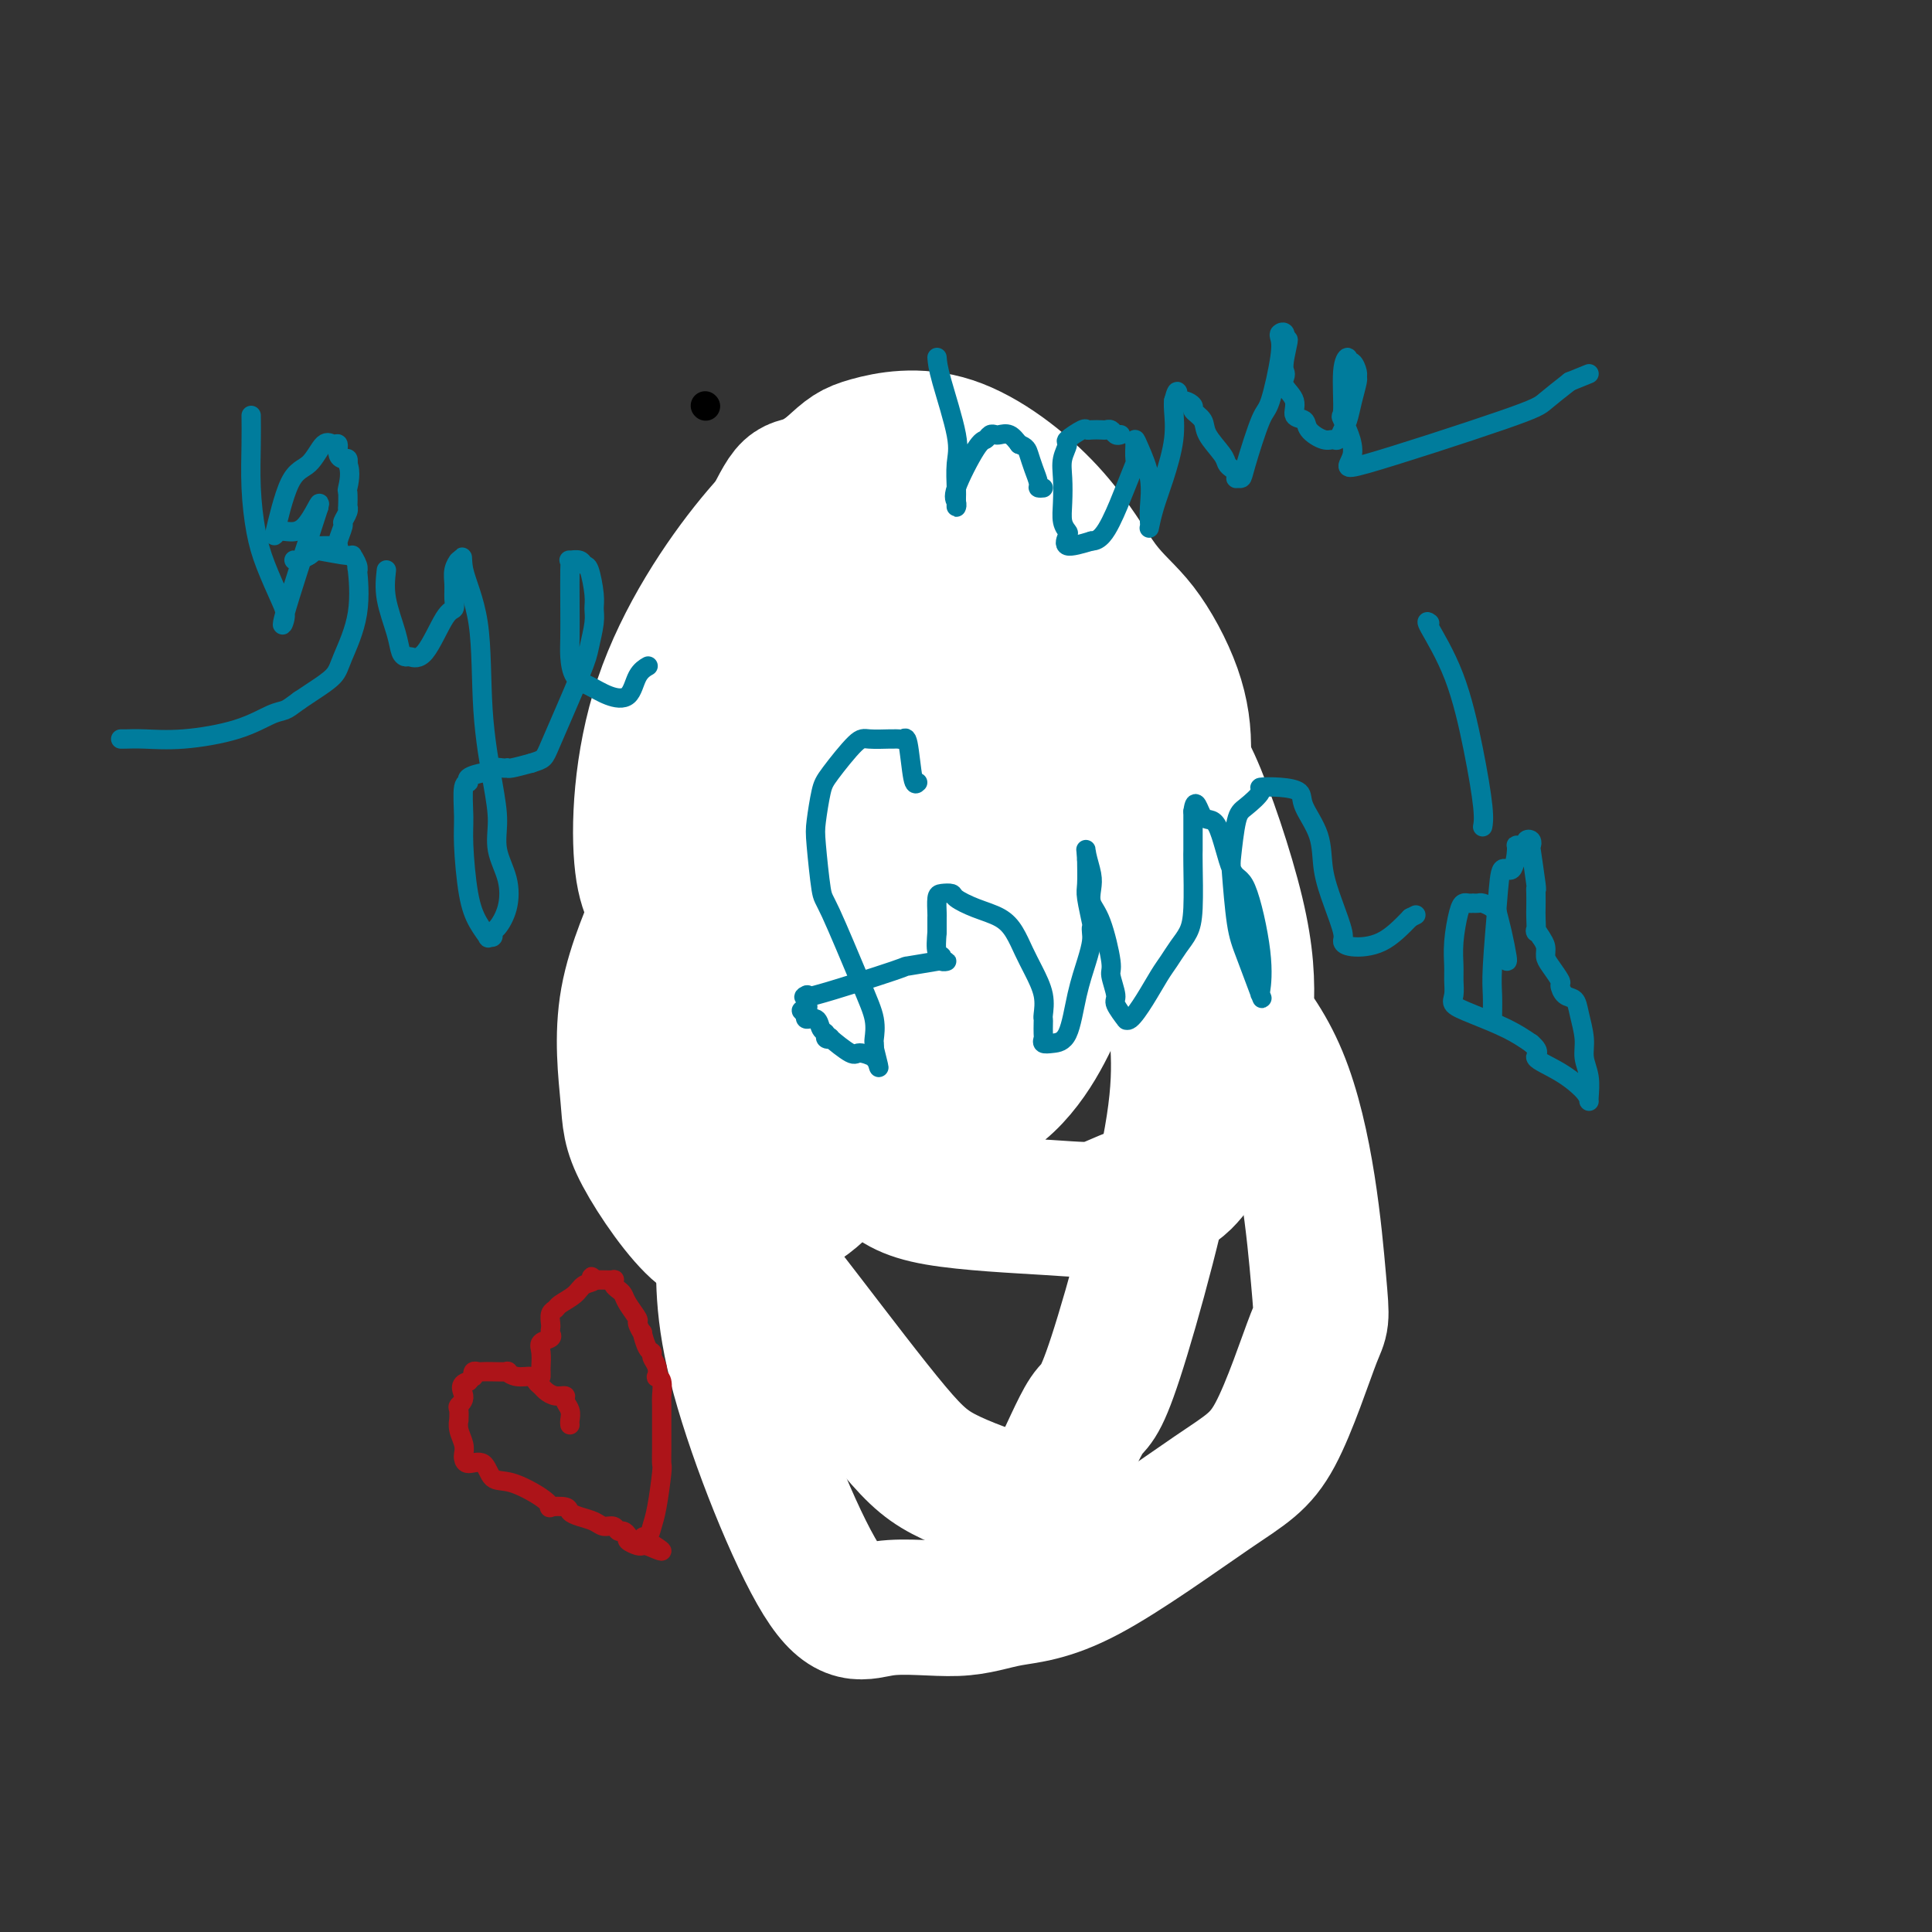
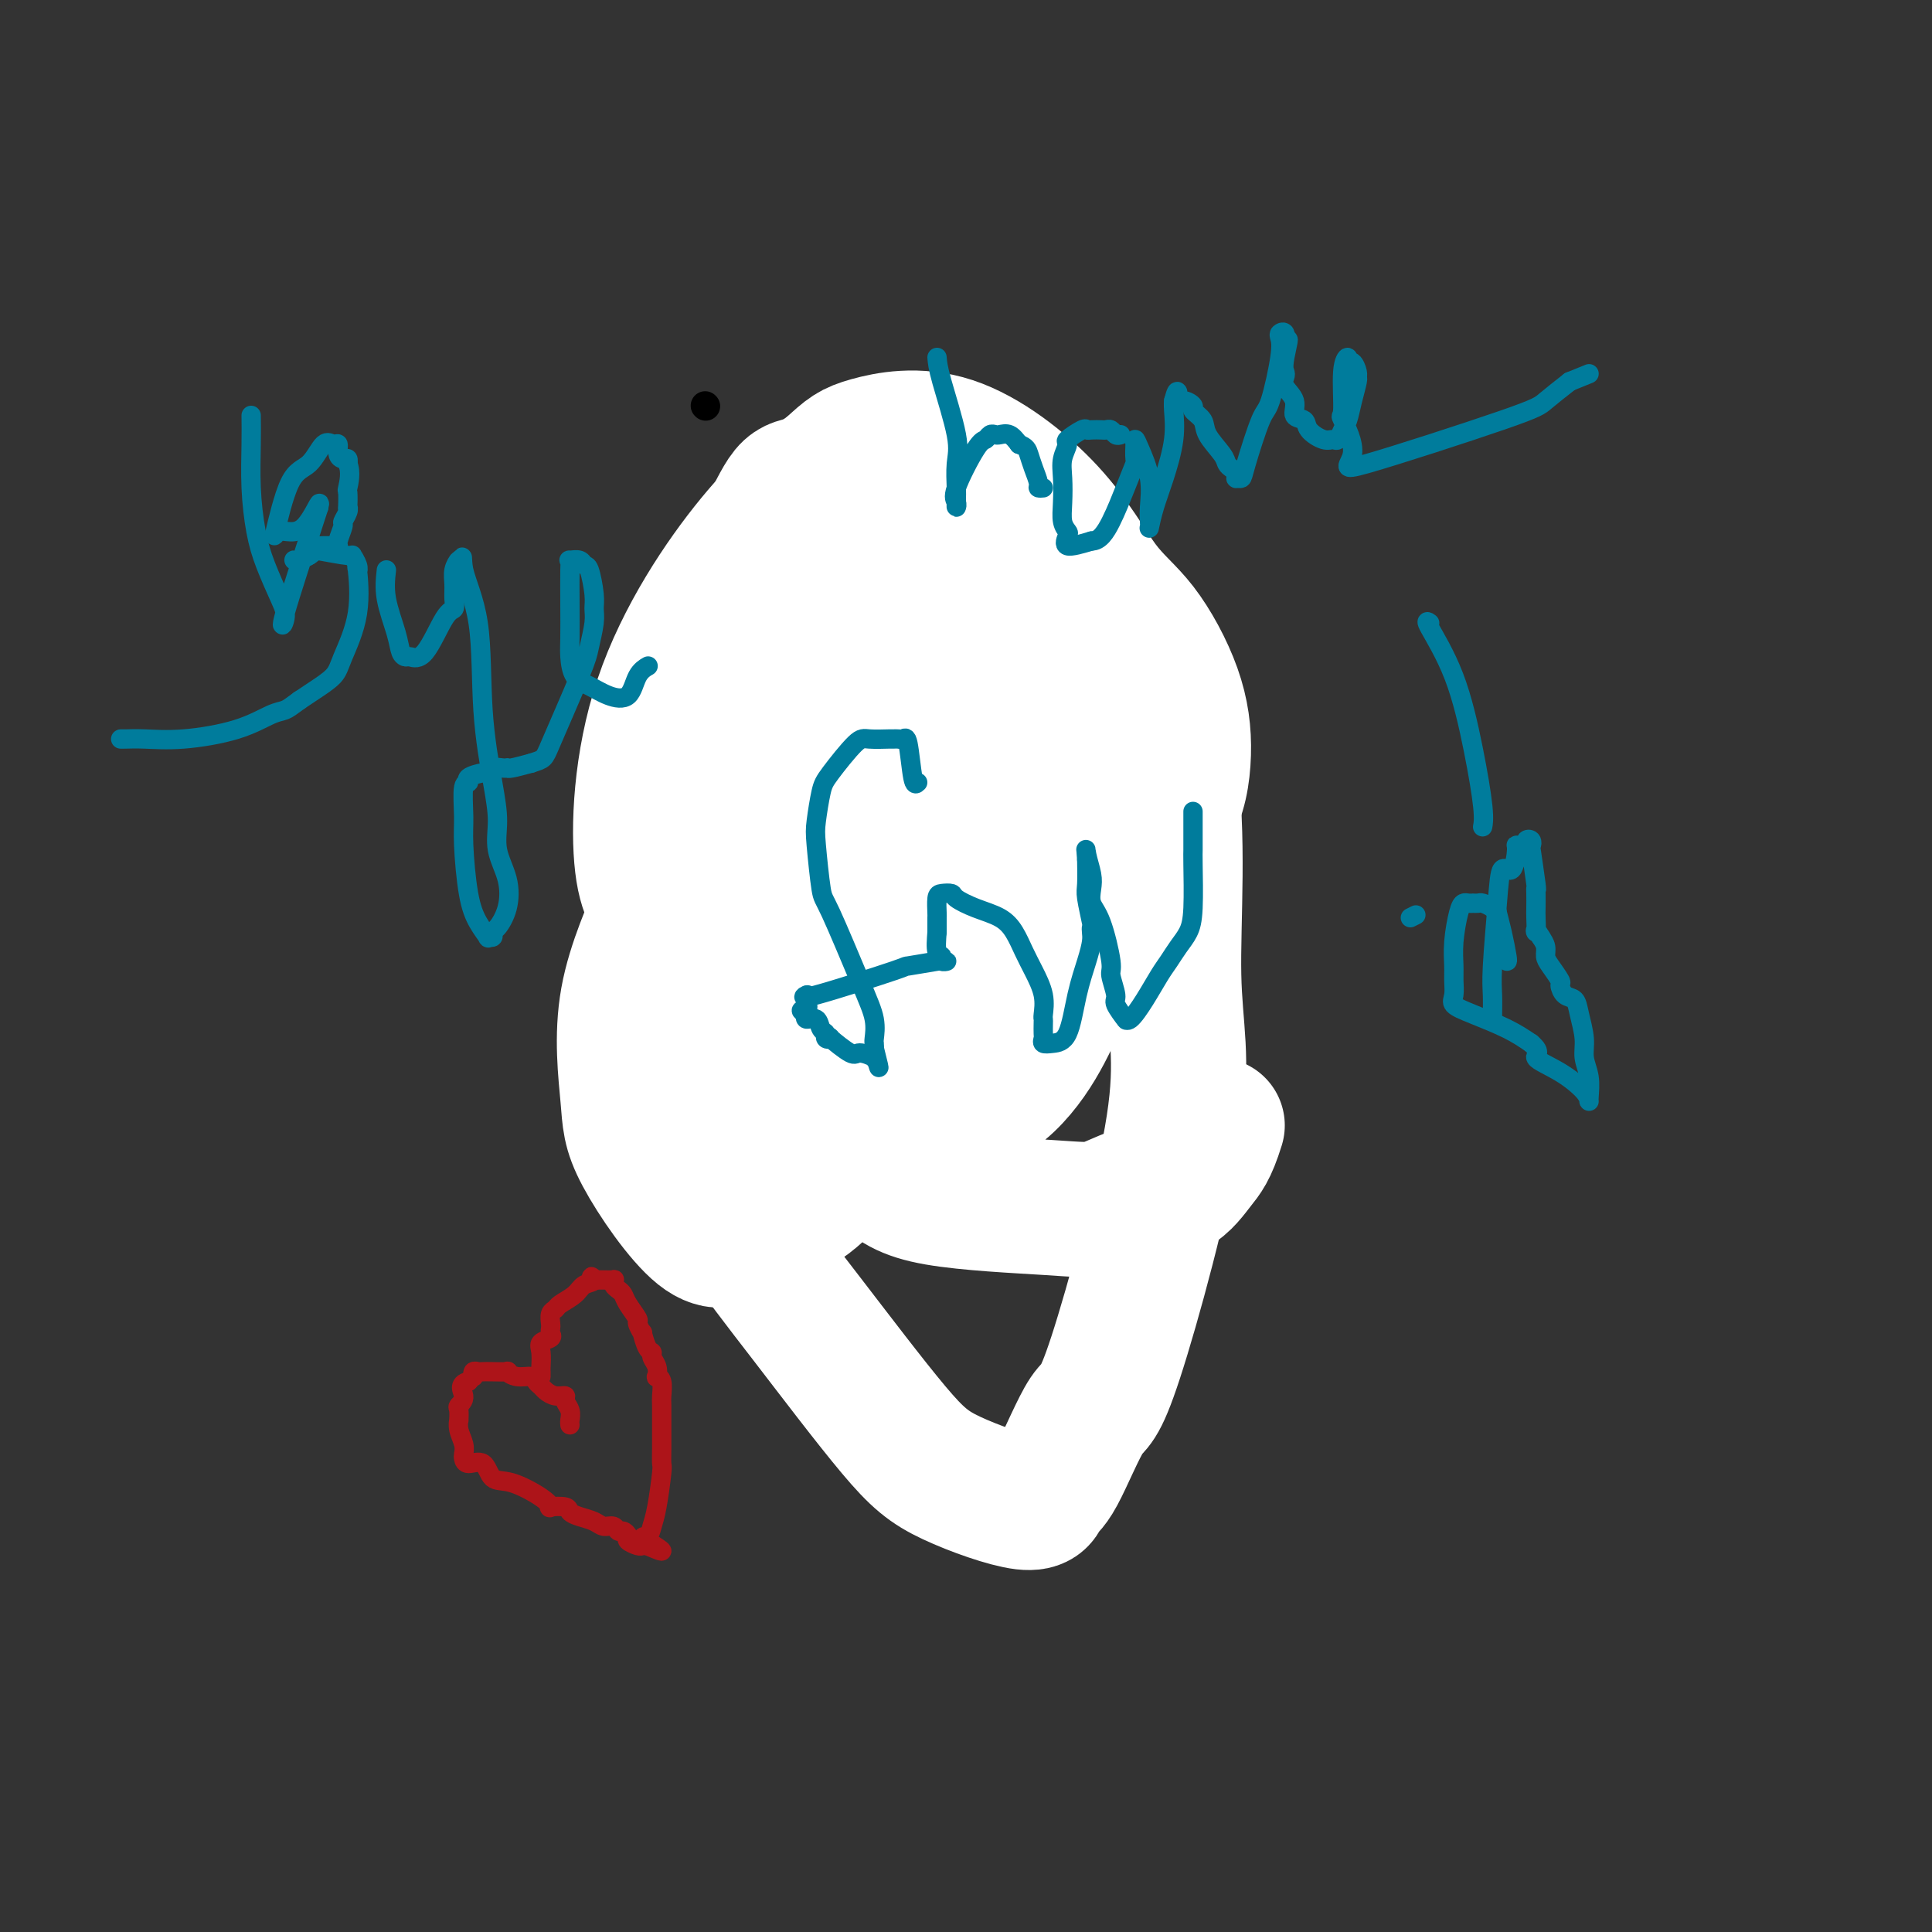
<svg xmlns="http://www.w3.org/2000/svg" viewBox="0 0 400 400" version="1.1">
  <rect x="0" y="0" width="400" height="400" fill="#333333" stroke="none" />
  <g fill="none" stroke="#000000" stroke-width="6" stroke-linecap="round" stroke-linejoin="round">
    <path d="M146,84c0.000,0.000 0.100,0.100 0.1,0.1" />
  </g>
  <g fill="none" stroke="#BABBBB" stroke-width="6" stroke-linecap="round" stroke-linejoin="round">
    <path d="M176,127c-0.365,0.000 -0.730,0.000 -1,0c-0.270,-0.000 -0.444,-0.000 -1,0c-0.556,0.000 -1.493,0.000 -2,0c-0.507,-0.000 -0.585,-0.000 -1,0c-0.415,0.000 -1.168,0.000 -2,0c-0.832,-0.000 -1.743,-0.002 -2,0c-0.257,0.002 0.141,0.006 0,0c-0.141,-0.006 -0.821,-0.022 -1,0c-0.179,0.022 0.144,0.083 0,0c-0.144,-0.083 -0.755,-0.309 -1,0c-0.245,0.309 -0.122,1.155 0,2" />
    <path d="M165,129c-1.715,0.468 -0.501,0.639 0,1c0.501,0.361 0.289,0.913 0,1c-0.289,0.087 -0.655,-0.290 -1,0c-0.345,0.290 -0.671,1.247 -1,2c-0.329,0.753 -0.663,1.301 -1,2c-0.337,0.699 -0.679,1.548 -1,2c-0.321,0.452 -0.622,0.506 -1,1c-0.378,0.494 -0.832,1.427 -1,2c-0.168,0.573 -0.049,0.787 0,1c0.049,0.213 0.027,0.425 0,1c-0.027,0.575 -0.060,1.514 0,2c0.060,0.486 0.212,0.518 0,1c-0.212,0.482 -0.789,1.415 -1,2c-0.211,0.585 -0.057,0.824 0,2c0.057,1.176 0.018,3.291 0,4c-0.018,0.709 -0.016,0.014 0,0c0.016,-0.014 0.046,0.655 0,1c-0.046,0.345 -0.169,0.367 0,1c0.169,0.633 0.630,1.876 1,3c0.370,1.124 0.649,2.128 1,3c0.351,0.872 0.773,1.610 1,2c0.227,0.390 0.260,0.430 1,1c0.740,0.570 2.188,1.668 3,2c0.812,0.332 0.988,-0.103 1,0c0.012,0.103 -0.139,0.744 0,1c0.139,0.256 0.570,0.128 1,0" />
    <path d="M167,167c1.156,1.094 0.547,0.829 1,1c0.453,0.171 1.967,0.778 3,1c1.033,0.222 1.583,0.060 2,0c0.417,-0.060 0.701,-0.016 1,0c0.299,0.016 0.613,0.004 1,0c0.387,-0.004 0.848,-0.001 1,0c0.152,0.001 -0.003,0.001 0,0c0.003,-0.001 0.164,-0.003 1,0c0.836,0.003 2.346,0.011 4,0c1.654,-0.011 3.453,-0.042 4,0c0.547,0.042 -0.156,0.156 0,0c0.156,-0.156 1.173,-0.581 2,-1c0.827,-0.419 1.464,-0.833 2,-1c0.536,-0.167 0.970,-0.086 1,0c0.030,0.086 -0.344,0.179 0,0c0.344,-0.179 1.405,-0.629 2,-1c0.595,-0.371 0.724,-0.661 1,-1c0.276,-0.339 0.701,-0.726 1,-1c0.299,-0.274 0.473,-0.435 1,-1c0.527,-0.565 1.408,-1.534 2,-2c0.592,-0.466 0.895,-0.428 1,-1c0.105,-0.572 0.012,-1.753 0,-2c-0.012,-0.247 0.057,0.442 0,0c-0.057,-0.442 -0.240,-2.014 0,-3c0.240,-0.986 0.901,-1.385 1,-2c0.099,-0.615 -0.366,-1.446 0,-2c0.366,-0.554 1.562,-0.831 2,-1c0.438,-0.169 0.117,-0.231 0,-1c-0.117,-0.769 -0.032,-2.246 0,-3c0.032,-0.754 0.009,-0.787 0,-1c-0.009,-0.213 -0.005,-0.607 0,-1" />
    <path d="M201,144c0.621,-2.833 0.174,-1.414 0,-1c-0.174,0.414 -0.074,-0.175 0,-1c0.074,-0.825 0.122,-1.884 0,-2c-0.122,-0.116 -0.415,0.713 -1,0c-0.585,-0.713 -1.462,-2.968 -2,-4c-0.538,-1.032 -0.736,-0.840 -1,-1c-0.264,-0.160 -0.595,-0.673 -1,-1c-0.405,-0.327 -0.886,-0.470 -1,-1c-0.114,-0.530 0.138,-1.447 0,-2c-0.138,-0.553 -0.667,-0.740 -1,-1c-0.333,-0.260 -0.470,-0.591 -1,-1c-0.530,-0.409 -1.451,-0.894 -2,-1c-0.549,-0.106 -0.724,0.168 -1,0c-0.276,-0.168 -0.652,-0.777 -1,-1c-0.348,-0.223 -0.666,-0.060 -1,0c-0.334,0.060 -0.683,0.016 -1,0c-0.317,-0.016 -0.600,-0.004 -1,0c-0.400,0.004 -0.916,0.001 -1,0c-0.084,-0.001 0.263,-0.000 0,0c-0.263,0.000 -1.135,0.000 -2,0c-0.865,-0.000 -1.723,-0.000 -2,0c-0.277,0.000 0.027,0.000 0,0c-0.027,-0.000 -0.385,-0.000 -1,0c-0.615,0.000 -1.488,0.000 -2,0c-0.512,-0.000 -0.663,-0.000 -1,0c-0.337,0.000 -0.860,0.000 -1,0c-0.140,-0.000 0.103,-0.000 0,0c-0.103,0.000 -0.551,0.000 -1,0" />
    <path d="M175,127c-2.968,-0.309 -1.387,-0.083 -1,0c0.387,0.083 -0.421,0.022 -1,0c-0.579,-0.022 -0.929,-0.006 -1,0c-0.071,0.006 0.136,0.002 0,0c-0.136,-0.002 -0.614,-0.000 -1,0c-0.386,0.000 -0.678,0.000 -1,0c-0.322,-0.000 -0.673,0.000 -1,0c-0.327,-0.000 -0.630,-0.001 -1,0c-0.370,0.001 -0.806,0.004 -1,0c-0.194,-0.004 -0.147,-0.016 0,0c0.147,0.016 0.394,0.061 0,0c-0.394,-0.061 -1.430,-0.227 -2,0c-0.570,0.227 -0.675,0.848 -1,1c-0.325,0.152 -0.872,-0.166 -1,0c-0.128,0.166 0.162,0.814 0,1c-0.162,0.186 -0.775,-0.091 -1,0c-0.225,0.091 -0.060,0.549 0,1c0.060,0.451 0.016,0.894 0,1c-0.016,0.106 -0.004,-0.126 0,0c0.004,0.126 0.001,0.611 0,1c-0.001,0.389 -0.000,0.683 0,1c0.000,0.317 0.000,0.659 0,1" />
    <path d="M162,134c-0.465,1.262 -0.126,0.915 0,1c0.126,0.085 0.040,0.600 0,1c-0.040,0.400 -0.034,0.686 0,1c0.034,0.314 0.096,0.658 0,1c-0.096,0.342 -0.351,0.682 -1,1c-0.649,0.318 -1.690,0.614 -2,1c-0.310,0.386 0.113,0.863 0,1c-0.113,0.137 -0.763,-0.066 -1,0c-0.237,0.066 -0.063,0.400 0,1c0.063,0.600 0.014,1.467 0,2c-0.014,0.533 0.007,0.731 0,1c-0.007,0.269 -0.040,0.607 0,1c0.040,0.393 0.154,0.839 0,1c-0.154,0.161 -0.577,0.036 -1,1c-0.423,0.964 -0.845,3.018 -1,4c-0.155,0.982 -0.041,0.893 0,1c0.041,0.107 0.011,0.410 0,1c-0.011,0.590 -0.003,1.468 0,2c0.003,0.532 0.001,0.720 0,1c-0.001,0.280 -0.000,0.653 0,1c0.000,0.347 -0.001,0.666 0,1c0.001,0.334 0.003,0.681 0,1c-0.003,0.319 -0.011,0.611 0,1c0.011,0.389 0.040,0.877 0,1c-0.040,0.123 -0.147,-0.117 0,0c0.147,0.117 0.550,0.592 1,1c0.450,0.408 0.946,0.750 1,1c0.054,0.250 -0.336,0.407 0,1c0.336,0.593 1.398,1.621 2,2c0.602,0.379 0.743,0.108 1,0c0.257,-0.108 0.628,-0.054 1,0" />
    <path d="M162,167c1.122,0.952 0.927,0.834 1,1c0.073,0.166 0.415,0.618 1,1c0.585,0.382 1.414,0.695 2,1c0.586,0.305 0.931,0.604 1,1c0.069,0.396 -0.136,0.891 0,1c0.136,0.109 0.615,-0.168 1,0c0.385,0.168 0.677,0.781 1,1c0.323,0.219 0.678,0.045 1,0c0.322,-0.045 0.611,0.041 1,0c0.389,-0.041 0.878,-0.207 1,0c0.122,0.207 -0.122,0.788 0,1c0.122,0.212 0.610,0.056 1,0c0.390,-0.056 0.682,-0.011 1,0c0.318,0.011 0.661,-0.011 1,0c0.339,0.011 0.673,0.056 1,0c0.327,-0.056 0.648,-0.211 1,0c0.352,0.211 0.737,0.789 1,1c0.263,0.211 0.404,0.057 1,0c0.596,-0.057 1.647,-0.016 2,0c0.353,0.016 0.006,0.008 0,0c-0.006,-0.008 0.327,-0.016 1,0c0.673,0.016 1.685,0.056 2,0c0.315,-0.056 -0.067,-0.207 0,0c0.067,0.207 0.582,0.774 1,1c0.418,0.226 0.739,0.113 1,0c0.261,-0.113 0.462,-0.226 1,0c0.538,0.226 1.414,0.792 2,1c0.586,0.208 0.882,0.060 1,0c0.118,-0.060 0.059,-0.030 0,0" />
    <path d="M190,177c3.411,0.635 1.440,0.223 1,0c-0.440,-0.223 0.652,-0.256 1,0c0.348,0.256 -0.047,0.801 0,1c0.047,0.199 0.537,0.053 1,0c0.463,-0.053 0.897,-0.014 1,0c0.103,0.014 -0.127,0.004 0,0c0.127,-0.004 0.611,-0.001 1,0c0.389,0.001 0.683,0.000 1,0c0.317,-0.000 0.659,-0.000 1,0" />
    <path d="M197,178c1.309,-0.028 1.083,-0.599 1,-1c-0.083,-0.401 -0.021,-0.633 0,-1c0.021,-0.367 0.001,-0.868 0,-1c-0.001,-0.132 0.016,0.104 0,0c-0.016,-0.104 -0.063,-0.550 0,-1c0.063,-0.450 0.238,-0.906 0,-1c-0.238,-0.094 -0.889,0.172 -1,0c-0.111,-0.172 0.316,-0.782 0,-1c-0.316,-0.218 -1.377,-0.044 -2,0c-0.623,0.044 -0.808,-0.041 -1,0c-0.192,0.041 -0.392,0.207 -1,0c-0.608,-0.207 -1.623,-0.788 -2,-1c-0.377,-0.212 -0.115,-0.057 -1,0c-0.885,0.057 -2.917,0.016 -4,0c-1.083,-0.016 -1.216,-0.005 -2,0c-0.784,0.005 -2.220,0.005 -3,0c-0.780,-0.005 -0.904,-0.017 -1,0c-0.096,0.017 -0.165,0.061 -1,0c-0.835,-0.061 -2.435,-0.228 -3,0c-0.565,0.228 -0.096,0.849 0,1c0.096,0.151 -0.181,-0.170 -1,0c-0.819,0.170 -2.178,0.829 -3,1c-0.822,0.171 -1.106,-0.146 -2,0c-0.894,0.146 -2.398,0.756 -3,1c-0.602,0.244 -0.301,0.122 0,0" />
-     <path d="M167,174c-3.908,0.703 -1.677,0.962 -1,1c0.677,0.038 -0.201,-0.144 -1,0c-0.799,0.144 -1.521,0.614 -2,1c-0.479,0.386 -0.715,0.689 -1,1c-0.285,0.311 -0.618,0.630 -1,1c-0.382,0.370 -0.814,0.792 -2,2c-1.186,1.208 -3.127,3.202 -4,4c-0.873,0.798 -0.679,0.399 -1,1c-0.321,0.601 -1.158,2.202 -2,3c-0.842,0.798 -1.690,0.792 -2,1c-0.310,0.208 -0.083,0.629 0,1c0.083,0.371 0.021,0.692 0,1c-0.021,0.308 -0.002,0.604 0,1c0.002,0.396 -0.011,0.894 0,1c0.011,0.106 0.048,-0.179 0,0c-0.048,0.179 -0.182,0.821 0,1c0.182,0.179 0.678,-0.107 1,0c0.322,0.107 0.470,0.605 1,1c0.530,0.395 1.441,0.687 2,1c0.559,0.313 0.764,0.648 1,1c0.236,0.352 0.501,0.721 1,1c0.499,0.279 1.232,0.467 2,1c0.768,0.533 1.571,1.411 2,2c0.429,0.589 0.482,0.890 1,1c0.518,0.110 1.500,0.030 2,0c0.500,-0.030 0.519,-0.008 1,0c0.481,0.008 1.423,0.002 2,0c0.577,-0.002 0.788,-0.001 1,0" />
-     <path d="M167,202c1.628,0.155 2.199,0.042 3,0c0.801,-0.042 1.831,-0.011 2,0c0.169,0.011 -0.524,0.004 0,0c0.524,-0.004 2.266,-0.004 3,0c0.734,0.004 0.461,0.012 1,0c0.539,-0.012 1.892,-0.045 3,0c1.108,0.045 1.972,0.167 2,0c0.028,-0.167 -0.779,-0.623 0,-1c0.779,-0.377 3.143,-0.675 4,-1c0.857,-0.325 0.205,-0.679 1,-1c0.795,-0.321 3.035,-0.611 4,-1c0.965,-0.389 0.654,-0.879 1,-1c0.346,-0.121 1.351,0.126 2,0c0.649,-0.126 0.944,-0.626 1,-1c0.056,-0.374 -0.126,-0.623 0,-1c0.126,-0.377 0.559,-0.884 1,-1c0.441,-0.116 0.889,0.157 1,0c0.111,-0.157 -0.114,-0.745 0,-1c0.114,-0.255 0.566,-0.177 1,0c0.434,0.177 0.851,0.453 1,0c0.149,-0.453 0.032,-1.633 0,-2c-0.032,-0.367 0.021,0.081 0,-1c-0.021,-1.081 -0.115,-3.690 0,-5c0.115,-1.310 0.438,-1.321 0,-2c-0.438,-0.679 -1.637,-2.027 -2,-3c-0.363,-0.973 0.109,-1.570 0,-2c-0.109,-0.430 -0.799,-0.693 -1,-1c-0.201,-0.307 0.085,-0.659 0,-1c-0.085,-0.341 -0.543,-0.670 -1,-1" />
+     <path d="M167,174c-3.908,0.703 -1.677,0.962 -1,1c0.677,0.038 -0.201,-0.144 -1,0c-0.799,0.144 -1.521,0.614 -2,1c-0.479,0.386 -0.715,0.689 -1,1c-0.285,0.311 -0.618,0.630 -1,1c-0.382,0.370 -0.814,0.792 -2,2c-1.186,1.208 -3.127,3.202 -4,4c-0.873,0.798 -0.679,0.399 -1,1c-0.321,0.601 -1.158,2.202 -2,3c-0.842,0.798 -1.690,0.792 -2,1c-0.310,0.208 -0.083,0.629 0,1c0.083,0.371 0.021,0.692 0,1c-0.021,0.308 -0.002,0.604 0,1c0.002,0.396 -0.011,0.894 0,1c0.011,0.106 0.048,-0.179 0,0c0.182,0.179 0.678,-0.107 1,0c0.322,0.107 0.470,0.605 1,1c0.530,0.395 1.441,0.687 2,1c0.559,0.313 0.764,0.648 1,1c0.236,0.352 0.501,0.721 1,1c0.499,0.279 1.232,0.467 2,1c0.768,0.533 1.571,1.411 2,2c0.429,0.589 0.482,0.890 1,1c0.518,0.110 1.500,0.030 2,0c0.500,-0.030 0.519,-0.008 1,0c0.481,0.008 1.423,0.002 2,0c0.577,-0.002 0.788,-0.001 1,0" />
    <path d="M194,175c-0.512,-2.785 0.207,-0.748 0,0c-0.207,0.748 -1.341,0.208 -2,0c-0.659,-0.208 -0.842,-0.082 -1,0c-0.158,0.082 -0.290,0.120 -1,0c-0.710,-0.120 -1.996,-0.398 -3,0c-1.004,0.398 -1.725,1.473 -2,2c-0.275,0.527 -0.103,0.506 -1,1c-0.897,0.494 -2.863,1.502 -4,2c-1.137,0.498 -1.445,0.486 -2,1c-0.555,0.514 -1.357,1.553 -2,2c-0.643,0.447 -1.128,0.301 -2,1c-0.872,0.699 -2.131,2.244 -3,3c-0.869,0.756 -1.349,0.722 -2,1c-0.651,0.278 -1.472,0.867 -2,1c-0.528,0.133 -0.761,-0.190 -1,0c-0.239,0.190 -0.483,0.892 -1,1c-0.517,0.108 -1.307,-0.380 -2,0c-0.693,0.380 -1.289,1.627 -2,2c-0.711,0.373 -1.535,-0.126 -2,0c-0.465,0.126 -0.569,0.879 -1,1c-0.431,0.121 -1.187,-0.389 -2,0c-0.813,0.389 -1.682,1.676 -2,2c-0.318,0.324 -0.085,-0.313 0,0c0.085,0.313 0.023,1.578 0,2c-0.023,0.422 -0.006,-0.000 0,0c0.006,0.000 0.002,0.423 0,1c-0.002,0.577 -0.000,1.308 0,2c0.000,0.692 0.000,1.346 0,2" />
    <path d="M154,202c0.014,2.095 0.048,3.834 0,6c-0.048,2.166 -0.177,4.759 0,6c0.177,1.241 0.661,1.130 1,2c0.339,0.870 0.533,2.720 1,4c0.467,1.280 1.207,1.990 2,3c0.793,1.010 1.638,2.320 2,3c0.362,0.680 0.240,0.728 1,1c0.760,0.272 2.400,0.766 3,1c0.600,0.234 0.159,0.206 1,1c0.841,0.794 2.966,2.409 4,3c1.034,0.591 0.979,0.158 2,0c1.021,-0.158 3.117,-0.039 5,0c1.883,0.039 3.551,-0.000 5,0c1.449,0.000 2.678,0.040 4,0c1.322,-0.040 2.737,-0.161 4,0c1.263,0.161 2.372,0.603 4,0c1.628,-0.603 3.773,-2.252 5,-3c1.227,-0.748 1.536,-0.594 2,-1c0.464,-0.406 1.083,-1.371 2,-2c0.917,-0.629 2.130,-0.922 3,-2c0.870,-1.078 1.396,-2.941 2,-4c0.604,-1.059 1.286,-1.313 2,-2c0.714,-0.687 1.461,-1.808 2,-3c0.539,-1.192 0.872,-2.454 1,-4c0.128,-1.546 0.052,-3.375 0,-6c-0.052,-2.625 -0.081,-6.045 0,-8c0.081,-1.955 0.270,-2.444 0,-3c-0.270,-0.556 -1.000,-1.180 -2,-2c-1.000,-0.820 -2.269,-1.836 -3,-3c-0.731,-1.164 -0.923,-2.475 -2,-4c-1.077,-1.525 -3.038,-3.262 -5,-5" />
    <path d="M200,180c-1.987,-2.226 -0.956,-0.793 -1,-1c-0.044,-0.207 -1.164,-2.056 -2,-3c-0.836,-0.944 -1.387,-0.985 -2,-1c-0.613,-0.015 -1.288,-0.004 -2,0c-0.712,0.004 -1.461,0.001 -2,0c-0.539,-0.001 -0.868,-0.000 -1,0c-0.132,0.000 -0.066,0.000 0,0" />
  </g>
  <g fill="none" stroke="#FFFFFF" stroke-width="28" stroke-linecap="round" stroke-linejoin="round">
    <path d="M203,198c-0.274,0.142 -0.547,0.285 -2,4c-1.453,3.715 -4.084,11.003 -7,16c-2.916,4.997 -6.117,7.703 -10,12c-3.883,4.297 -8.449,10.185 -12,14c-3.551,3.815 -6.088,5.557 -9,7c-2.912,1.443 -6.198,2.586 -9,4c-2.802,1.414 -5.119,3.100 -9,0c-3.881,-3.100 -9.326,-10.987 -12,-16c-2.674,-5.013 -2.576,-7.154 -3,-12c-0.424,-4.846 -1.368,-12.399 0,-20c1.368,-7.601 5.048,-15.250 6,-18c0.952,-2.750 -0.825,-0.602 2,-3c2.825,-2.398 10.251,-9.341 17,-12c6.749,-2.659 12.819,-1.033 19,0c6.181,1.033 12.472,1.472 20,5c7.528,3.528 16.293,10.144 20,14c3.707,3.856 2.355,4.953 2,7c-0.355,2.047 0.286,5.043 1,7c0.714,1.957 1.500,2.873 -1,6c-2.500,3.127 -8.286,8.465 -13,11c-4.714,2.535 -8.357,2.268 -12,2" />
    <path d="M191,226c-4.112,0.822 -8.392,1.875 -13,2c-4.608,0.125 -9.543,-0.680 -13,-1c-3.457,-0.320 -5.437,-0.155 -8,-3c-2.563,-2.845 -5.709,-8.699 -7,-13c-1.291,-4.301 -0.727,-7.049 0,-11c0.727,-3.951 1.618,-9.104 4,-15c2.382,-5.896 6.256,-12.534 13,-20c6.744,-7.466 16.357,-15.761 21,-20c4.643,-4.239 4.317,-4.423 9,0c4.683,4.423 14.375,13.451 18,17c3.625,3.549 1.182,1.617 1,6c-0.182,4.383 1.898,15.081 0,24c-1.898,8.919 -7.772,16.059 -12,21c-4.228,4.941 -6.808,7.683 -10,10c-3.192,2.317 -6.994,4.207 -11,6c-4.006,1.793 -8.215,3.487 -11,4c-2.785,0.513 -4.147,-0.155 -6,0c-1.853,0.155 -4.199,1.134 -6,-1c-1.801,-2.134 -3.057,-7.380 -4,-14c-0.943,-6.620 -1.573,-14.615 -1,-22c0.573,-7.385 2.349,-14.161 4,-21c1.651,-6.839 3.176,-13.742 6,-19c2.824,-5.258 6.946,-8.871 11,-11c4.054,-2.129 8.039,-2.774 10,-3c1.961,-0.226 1.899,-0.035 2,0c0.101,0.035 0.367,-0.087 2,3c1.633,3.087 4.634,9.384 6,13c1.366,3.616 1.099,4.550 1,6c-0.099,1.450 -0.028,3.414 0,6c0.028,2.586 0.014,5.793 0,9" />
    <path d="M197,179c-1.001,6.851 -4.003,13.479 -7,18c-2.997,4.521 -5.989,6.935 -9,8c-3.011,1.065 -6.041,0.781 -9,1c-2.959,0.219 -5.847,0.943 -9,-1c-3.153,-1.943 -6.571,-6.552 -9,-10c-2.429,-3.448 -3.870,-5.735 -6,-15c-2.130,-9.265 -4.949,-25.508 -3,-37c1.949,-11.492 8.667,-18.233 13,-24c4.333,-5.767 6.281,-10.560 8,-14c1.719,-3.440 3.209,-5.527 6,-7c2.791,-1.473 6.882,-2.331 9,-3c2.118,-0.669 2.263,-1.148 4,1c1.737,2.148 5.067,6.923 7,13c1.933,6.077 2.471,13.457 3,15c0.529,1.543 1.051,-2.752 1,5c-0.051,7.752 -0.673,27.552 -1,36c-0.327,8.448 -0.358,5.546 -3,11c-2.642,5.454 -7.896,19.264 -10,25c-2.104,5.736 -1.057,3.398 -3,5c-1.943,1.602 -6.875,7.145 -10,9c-3.125,1.855 -4.443,0.021 -6,0c-1.557,-0.021 -3.354,1.772 -6,-2c-2.646,-3.772 -6.141,-13.108 -9,-19c-2.859,-5.892 -5.084,-8.338 -5,-18c0.084,-9.662 2.475,-26.540 5,-35c2.525,-8.460 5.184,-8.504 8,-12c2.816,-3.496 5.791,-10.445 8,-15c2.209,-4.555 3.654,-6.716 6,-8c2.346,-1.284 5.593,-1.692 7,-2c1.407,-0.308 0.973,-0.517 2,1c1.027,1.517 3.513,4.758 6,8" />
    <path d="M185,113c1.670,2.265 1.846,3.428 2,5c0.154,1.572 0.286,3.552 0,6c-0.286,2.448 -0.989,5.364 -1,7c-0.011,1.636 0.669,1.992 -1,6c-1.669,4.008 -5.688,11.666 -8,16c-2.312,4.334 -2.918,5.343 -5,7c-2.082,1.657 -5.641,3.963 -7,5c-1.359,1.037 -0.519,0.807 -1,1c-0.481,0.193 -2.282,0.811 -4,0c-1.718,-0.811 -3.352,-3.051 -5,-8c-1.648,-4.949 -3.310,-12.605 -4,-19c-0.690,-6.395 -0.409,-11.527 1,-16c1.409,-4.473 3.947,-8.288 6,-12c2.053,-3.712 3.621,-7.321 5,-9c1.379,-1.679 2.570,-1.428 4,-2c1.430,-0.572 3.101,-1.965 7,0c3.899,1.965 10.028,7.290 14,16c3.972,8.710 5.788,20.805 7,29c1.212,8.195 1.821,12.490 2,17c0.179,4.510 -0.071,9.236 -1,14c-0.929,4.764 -2.537,9.565 -4,13c-1.463,3.435 -2.783,5.504 -4,7c-1.217,1.496 -2.333,2.420 -4,3c-1.667,0.580 -3.887,0.816 -5,2c-1.113,1.184 -1.121,3.316 -3,0c-1.879,-3.316 -5.629,-12.079 -7,-18c-1.371,-5.921 -0.365,-8.998 0,-14c0.365,-5.002 0.087,-11.928 1,-18c0.913,-6.072 3.015,-11.289 6,-16c2.985,-4.711 6.853,-8.918 9,-11c2.147,-2.082 2.574,-2.041 3,-2" />
    <path d="M188,122c2.706,-2.131 3.472,-0.958 5,1c1.528,1.958 3.818,4.700 6,15c2.182,10.300 4.256,28.156 5,39c0.744,10.844 0.159,14.675 0,20c-0.159,5.325 0.109,12.144 -1,17c-1.109,4.856 -3.595,7.750 -6,11c-2.405,3.250 -4.728,6.857 -7,9c-2.272,2.143 -4.492,2.824 -7,4c-2.508,1.176 -5.304,2.847 -8,2c-2.696,-0.847 -5.292,-4.213 -7,-7c-1.708,-2.787 -2.528,-4.994 -3,-14c-0.472,-9.006 -0.595,-24.811 1,-35c1.595,-10.189 4.907,-14.762 8,-22c3.093,-7.238 5.966,-17.140 10,-24c4.034,-6.860 9.228,-10.678 14,-14c4.772,-3.322 9.122,-6.149 14,-7c4.878,-0.851 10.286,0.275 16,7c5.714,6.725 11.735,19.048 14,34c2.265,14.952 0.773,32.532 1,44c0.227,11.468 2.173,16.825 0,31c-2.173,14.175 -8.465,37.168 -12,48c-3.535,10.832 -4.312,9.501 -6,12c-1.688,2.499 -4.285,8.827 -6,12c-1.715,3.173 -2.547,3.192 -3,4c-0.453,0.808 -0.527,2.405 -4,2c-3.473,-0.405 -10.345,-2.813 -15,-5c-4.655,-2.187 -7.093,-4.153 -12,-10c-4.907,-5.847 -12.283,-15.574 -18,-23c-5.717,-7.426 -9.776,-12.550 -14,-19c-4.224,-6.450 -8.612,-14.225 -13,-22" />
-     <path d="M140,232c-7.882,-16.159 -5.086,-24.556 -4,-32c1.086,-7.444 0.460,-13.935 1,-19c0.540,-5.065 2.244,-8.706 5,-12c2.756,-3.294 6.565,-6.243 12,-8c5.435,-1.757 12.497,-2.323 18,-3c5.503,-0.677 9.447,-1.464 18,0c8.553,1.464 21.716,5.180 31,12c9.284,6.820 14.689,16.742 22,25c7.311,8.258 16.528,14.850 22,28c5.472,13.150 7.197,32.858 8,42c0.803,9.142 0.682,7.719 -1,12c-1.682,4.281 -4.927,14.266 -8,20c-3.073,5.734 -5.974,7.218 -13,12c-7.026,4.782 -18.177,12.864 -26,17c-7.823,4.136 -12.318,4.326 -16,5c-3.682,0.674 -6.553,1.831 -11,2c-4.447,0.169 -10.472,-0.651 -15,0c-4.528,0.651 -7.558,2.771 -13,-6c-5.442,-8.771 -13.294,-28.434 -17,-42c-3.706,-13.566 -3.266,-21.036 -3,-30c0.266,-8.964 0.359,-19.422 2,-32c1.641,-12.578 4.829,-27.276 13,-39c8.171,-11.724 21.324,-20.472 29,-26c7.676,-5.528 9.874,-7.834 14,-9c4.126,-1.166 10.178,-1.191 16,0c5.822,1.191 11.412,3.597 15,5c3.588,1.403 5.174,1.804 8,8c2.826,6.196 6.891,18.186 9,27c2.109,8.814 2.260,14.450 2,20c-0.260,5.550 -0.931,11.014 -2,15c-1.069,3.986 -2.534,6.493 -4,9" />
    <path d="M252,233c-1.616,5.225 -2.657,6.287 -4,8c-1.343,1.713 -2.989,4.077 -5,5c-2.011,0.923 -4.385,0.406 -7,1c-2.615,0.594 -5.469,2.300 -8,3c-2.531,0.700 -4.740,0.395 -11,0c-6.260,-0.395 -16.571,-0.881 -23,-2c-6.429,-1.119 -8.977,-2.872 -12,-6c-3.023,-3.128 -6.520,-7.631 -11,-18c-4.480,-10.369 -9.941,-26.602 -12,-37c-2.059,-10.398 -0.715,-14.959 0,-20c0.715,-5.041 0.801,-10.562 4,-21c3.199,-10.438 9.513,-25.792 13,-32c3.487,-6.208 4.149,-3.270 5,-3c0.851,0.270 1.891,-2.126 5,-2c3.109,0.126 8.288,2.776 12,5c3.712,2.224 5.958,4.021 9,8c3.042,3.979 6.881,10.139 9,14c2.119,3.861 2.518,5.424 4,12c1.482,6.576 4.048,18.165 5,27c0.952,8.835 0.289,14.916 -1,20c-1.289,5.084 -3.203,9.170 -5,13c-1.797,3.830 -3.477,7.405 -6,11c-2.523,3.595 -5.887,7.210 -10,9c-4.113,1.790 -8.973,1.754 -14,2c-5.027,0.246 -10.219,0.774 -16,1c-5.781,0.226 -12.149,0.151 -18,-7c-5.851,-7.151 -11.184,-21.377 -15,-29c-3.816,-7.623 -6.116,-8.641 -7,-16c-0.884,-7.359 -0.353,-21.058 4,-34c4.353,-12.942 12.530,-25.126 19,-33c6.470,-7.874 11.235,-11.437 16,-15" />
    <path d="M172,97c3.540,-3.283 4.390,-3.992 8,-5c3.610,-1.008 9.979,-2.316 17,0c7.021,2.316 14.695,8.255 20,14c5.305,5.745 8.240,11.295 11,15c2.760,3.705 5.344,5.566 8,9c2.656,3.434 5.382,8.441 7,13c1.618,4.559 2.128,8.671 2,13c-0.128,4.329 -0.892,8.876 -3,12c-2.108,3.124 -5.558,4.827 -8,7c-2.442,2.173 -3.874,4.816 -9,8c-5.126,3.184 -13.944,6.907 -21,9c-7.056,2.093 -12.349,2.555 -17,3c-4.651,0.445 -8.661,0.873 -15,0c-6.339,-0.873 -15.007,-3.047 -19,-4c-3.993,-0.953 -3.312,-0.686 -3,-2c0.312,-1.314 0.256,-4.210 1,-5c0.744,-0.790 2.288,0.527 9,-8c6.712,-8.527 18.593,-26.899 25,-36c6.407,-9.101 7.339,-8.932 11,-10c3.661,-1.068 10.049,-3.371 14,-4c3.951,-0.629 5.465,0.418 6,0c0.535,-0.418 0.091,-2.300 1,1c0.909,3.300 3.172,11.781 4,18c0.828,6.219 0.223,10.174 0,14c-0.223,3.826 -0.064,7.522 0,9c0.064,1.478 0.032,0.739 0,0" />
  </g>
  <g fill="none" stroke="#007C9C" stroke-width="4" stroke-linecap="round" stroke-linejoin="round">
    <path d="M52,86c0.020,1.746 0.040,3.493 0,6c-0.040,2.507 -0.139,5.776 0,9c0.139,3.224 0.515,6.403 1,9c0.485,2.597 1.077,4.610 2,7c0.923,2.390 2.175,5.156 3,7c0.825,1.844 1.222,2.766 1,4c-0.222,1.234 -1.063,2.781 0,-1c1.063,-3.781 4.032,-12.891 7,-22" />
    <path d="M66,105c0.681,-2.673 -1.115,2.146 -3,4c-1.885,1.854 -3.858,0.744 -5,1c-1.142,0.256 -1.452,1.877 -1,0c0.452,-1.877 1.666,-7.251 3,-10c1.334,-2.749 2.787,-2.874 4,-4c1.213,-1.126 2.184,-3.254 3,-4c0.816,-0.746 1.476,-0.110 2,0c0.524,0.110 0.911,-0.307 1,0c0.089,0.307 -0.120,1.336 0,2c0.120,0.664 0.568,0.961 1,1c0.432,0.039 0.847,-0.182 1,0c0.153,0.182 0.044,0.766 0,1c-0.044,0.234 -0.022,0.117 0,0" />
    <path d="M72,96c0.774,1.740 0.208,4.090 0,5c-0.208,0.910 -0.060,0.381 0,1c0.060,0.619 0.031,2.388 0,3c-0.031,0.612 -0.065,0.069 0,0c0.065,-0.069 0.228,0.335 0,1c-0.228,0.665 -0.849,1.590 -1,2c-0.151,0.410 0.167,0.306 0,1c-0.167,0.694 -0.818,2.186 -1,3c-0.182,0.814 0.106,0.950 0,1c-0.106,0.050 -0.607,0.012 -1,0c-0.393,-0.012 -0.679,-0.000 -1,0c-0.321,0.000 -0.676,-0.011 -1,0c-0.324,0.011 -0.615,0.045 -1,0c-0.385,-0.045 -0.863,-0.170 -1,0c-0.137,0.170 0.068,0.634 0,1c-0.068,0.366 -0.407,0.635 -1,1c-0.593,0.365 -1.438,0.827 -2,1c-0.562,0.173 -0.841,0.057 -1,0c-0.159,-0.057 -0.197,-0.054 0,0c0.197,0.054 0.628,0.158 1,0c0.372,-0.158 0.686,-0.579 1,-1" />
    <path d="M63,115c-0.849,0.520 0.528,0.320 1,0c0.472,-0.320 0.039,-0.759 0,-1c-0.039,-0.241 0.315,-0.283 2,0c1.685,0.283 4.699,0.892 6,1c1.301,0.108 0.887,-0.285 1,0c0.113,0.285 0.752,1.248 1,2c0.248,0.752 0.105,1.292 0,1c-0.105,-0.292 -0.170,-1.417 0,0c0.170,1.417 0.576,5.377 0,9c-0.576,3.623 -2.134,6.909 -3,9c-0.866,2.091 -1.041,2.986 -2,4c-0.959,1.014 -2.703,2.147 -4,3c-1.297,0.853 -2.149,1.427 -3,2" />
    <path d="M62,145c-1.654,1.206 -2.290,1.721 -3,2c-0.710,0.279 -1.493,0.324 -3,1c-1.507,0.676 -3.740,1.985 -7,3c-3.260,1.015 -7.549,1.736 -11,2c-3.451,0.264 -6.063,0.071 -8,0c-1.937,-0.071 -3.200,-0.019 -4,0c-0.800,0.019 -1.139,0.005 -1,0c0.139,-0.005 0.754,-0.001 1,0c0.246,0.001 0.123,0.001 0,0" />
    <path d="M80,118c-0.203,1.856 -0.407,3.712 0,6c0.407,2.288 1.423,5.008 2,7c0.577,1.992 0.714,3.255 1,4c0.286,0.745 0.721,0.972 1,1c0.279,0.028 0.400,-0.141 1,0c0.600,0.141 1.678,0.593 3,-1c1.322,-1.593 2.889,-5.231 4,-7c1.111,-1.769 1.765,-1.669 2,-2c0.235,-0.331 0.049,-1.091 0,-2c-0.049,-0.909 0.038,-1.965 0,-3c-0.038,-1.035 -0.203,-2.048 0,-3c0.203,-0.952 0.772,-1.843 1,-2c0.228,-0.157 0.114,0.422 0,1" />
    <path d="M95,117c1.136,-2.990 0.477,-1.467 1,1c0.523,2.467 2.229,5.876 3,11c0.771,5.124 0.606,11.961 1,18c0.394,6.039 1.347,11.279 2,15c0.653,3.721 1.006,5.922 1,8c-0.006,2.078 -0.370,4.034 0,6c0.370,1.966 1.473,3.942 2,6c0.527,2.058 0.477,4.197 0,6c-0.477,1.803 -1.380,3.270 -2,4c-0.620,0.730 -0.957,0.724 -1,1c-0.043,0.276 0.206,0.835 0,1c-0.206,0.165 -0.868,-0.062 -1,0c-0.132,0.062 0.266,0.414 0,0c-0.266,-0.414 -1.197,-1.593 -2,-3c-0.803,-1.407 -1.479,-3.042 -2,-6c-0.521,-2.958 -0.889,-7.240 -1,-10c-0.111,-2.760 0.033,-3.997 0,-6c-0.033,-2.003 -0.244,-4.770 0,-6c0.244,-1.230 0.943,-0.922 1,-1c0.057,-0.078 -0.528,-0.543 0,-1c0.528,-0.457 2.170,-0.907 3,-1c0.830,-0.093 0.849,0.171 1,0c0.151,-0.171 0.433,-0.777 1,-1c0.567,-0.223 1.417,-0.062 2,0c0.583,0.062 0.899,0.027 1,0c0.101,-0.027 -0.011,-0.046 0,0c0.011,0.046 0.146,0.156 1,0c0.854,-0.156 2.427,-0.578 4,-1" />
    <path d="M110,158c2.736,-0.909 2.575,-0.680 4,-4c1.425,-3.320 4.435,-10.188 6,-14c1.565,-3.812 1.684,-4.566 2,-6c0.316,-1.434 0.827,-3.546 1,-5c0.173,-1.454 0.006,-2.250 0,-3c-0.006,-0.750 0.149,-1.455 0,-3c-0.149,-1.545 -0.600,-3.931 -1,-5c-0.400,-1.069 -0.748,-0.820 -1,-1c-0.252,-0.180 -0.407,-0.788 -1,-1c-0.593,-0.212 -1.623,-0.027 -2,0c-0.377,0.027 -0.101,-0.104 0,0c0.101,0.104 0.029,0.444 0,2c-0.029,1.556 -0.014,4.328 0,7c0.014,2.672 0.025,5.244 0,7c-0.025,1.756 -0.088,2.694 0,4c0.088,1.306 0.327,2.978 1,4c0.673,1.022 1.781,1.395 3,2c1.219,0.605 2.548,1.444 4,2c1.452,0.556 3.029,0.829 4,0c0.971,-0.829 1.338,-2.762 2,-4c0.662,-1.238 1.618,-1.782 2,-2c0.382,-0.218 0.191,-0.109 0,0" />
    <path d="M194,74c0.083,1.013 0.166,2.026 1,5c0.834,2.974 2.420,7.910 3,11c0.580,3.090 0.155,4.335 0,6c-0.155,1.665 -0.041,3.750 0,5c0.041,1.250 0.007,1.666 0,2c-0.007,0.334 0.011,0.587 0,1c-0.011,0.413 -0.053,0.987 0,1c0.053,0.013 0.199,-0.536 0,-1c-0.199,-0.464 -0.744,-0.842 0,-3c0.744,-2.158 2.776,-6.094 4,-8c1.224,-1.906 1.640,-1.780 2,-2c0.360,-0.220 0.663,-0.785 1,-1c0.337,-0.215 0.709,-0.078 1,0c0.291,0.078 0.501,0.098 1,0c0.499,-0.098 1.285,-0.314 2,0c0.715,0.314 1.357,1.157 2,2" />
    <path d="M211,92c1.493,0.470 1.724,1.145 2,2c0.276,0.855 0.596,1.889 1,3c0.404,1.111 0.892,2.298 1,3c0.108,0.702 -0.163,0.920 0,1c0.163,0.080 0.761,0.023 1,0c0.239,-0.023 0.120,-0.011 0,0" />
    <path d="M232,90c-0.335,0.113 -0.671,0.226 -1,0c-0.329,-0.226 -0.652,-0.792 -1,-1c-0.348,-0.208 -0.721,-0.058 -1,0c-0.279,0.058 -0.465,0.023 -1,0c-0.535,-0.023 -1.421,-0.033 -2,0c-0.579,0.033 -0.853,0.108 -1,0c-0.147,-0.108 -0.169,-0.400 -1,0c-0.831,0.400 -2.471,1.492 -3,2c-0.529,0.508 0.053,0.433 0,1c-0.053,0.567 -0.743,1.777 -1,3c-0.257,1.223 -0.082,2.459 0,4c0.082,1.541 0.071,3.388 0,5c-0.071,1.612 -0.201,2.990 0,4c0.201,1.010 0.734,1.652 1,2c0.266,0.348 0.264,0.401 0,1c-0.264,0.599 -0.790,1.742 0,2c0.790,0.258 2.895,-0.371 5,-1" />
    <path d="M226,112c1.685,0.057 2.896,-1.800 4,-4c1.104,-2.200 2.100,-4.742 3,-7c0.900,-2.258 1.705,-4.231 2,-5c0.295,-0.769 0.081,-0.333 0,-1c-0.081,-0.667 -0.028,-2.438 0,-3c0.028,-0.562 0.032,0.086 0,0c-0.032,-0.086 -0.100,-0.906 0,-1c0.100,-0.094 0.367,0.538 1,2c0.633,1.462 1.633,3.754 2,6c0.367,2.246 0.101,4.448 0,6c-0.101,1.552 -0.036,2.456 0,3c0.036,0.544 0.041,0.727 0,1c-0.041,0.273 -0.130,0.634 0,0c0.130,-0.634 0.480,-2.265 1,-4c0.520,-1.735 1.211,-3.575 2,-6c0.789,-2.425 1.675,-5.434 2,-8c0.325,-2.566 0.087,-4.688 0,-6c-0.087,-1.312 -0.023,-1.815 0,-2c0.023,-0.185 0.007,-0.053 0,0c-0.007,0.053 -0.003,0.026 0,0" />
    <path d="M243,83c0.974,-3.854 0.909,-0.989 1,0c0.091,0.989 0.337,0.101 1,0c0.663,-0.101 1.743,0.585 2,1c0.257,0.415 -0.310,0.559 0,1c0.310,0.441 1.497,1.179 2,2c0.503,0.821 0.320,1.725 1,3c0.680,1.275 2.221,2.920 3,4c0.779,1.080 0.796,1.596 1,2c0.204,0.404 0.594,0.698 1,1c0.406,0.302 0.828,0.614 1,1c0.172,0.386 0.094,0.846 0,1c-0.094,0.154 -0.206,0.003 0,0c0.206,-0.003 0.728,0.141 1,0c0.272,-0.141 0.294,-0.566 1,-3c0.706,-2.434 2.097,-6.876 3,-9c0.903,-2.124 1.317,-1.930 2,-4c0.683,-2.070 1.633,-6.404 2,-9c0.367,-2.596 0.151,-3.452 0,-4c-0.151,-0.548 -0.236,-0.786 0,-1c0.236,-0.214 0.794,-0.404 1,0c0.206,0.404 0.059,1.401 0,2c-0.059,0.599 -0.029,0.799 0,1" />
    <path d="M266,72c1.395,-3.896 0.382,-0.135 0,2c-0.382,2.135 -0.132,2.646 0,3c0.132,0.354 0.148,0.552 0,1c-0.148,0.448 -0.459,1.145 0,2c0.459,0.855 1.688,1.869 2,3c0.312,1.131 -0.292,2.380 0,3c0.292,0.620 1.479,0.613 2,1c0.521,0.387 0.377,1.169 1,2c0.623,0.831 2.012,1.710 3,2c0.988,0.290 1.574,-0.011 2,0c0.426,0.011 0.692,0.332 1,0c0.308,-0.332 0.657,-1.318 1,-2c0.343,-0.682 0.681,-1.060 1,-2c0.319,-0.940 0.619,-2.442 1,-4c0.381,-1.558 0.844,-3.173 1,-4c0.156,-0.827 0.004,-0.867 0,-1c-0.004,-0.133 0.138,-0.358 0,-1c-0.138,-0.642 -0.558,-1.701 -1,-2c-0.442,-0.299 -0.906,0.163 -1,0c-0.094,-0.163 0.183,-0.950 0,-1c-0.183,-0.050 -0.824,0.636 -1,3c-0.176,2.364 0.113,6.407 0,8c-0.113,1.593 -0.629,0.738 0,2c0.629,1.262 2.403,4.642 2,7c-0.403,2.358 -2.984,3.694 3,2c5.984,-1.694 20.534,-6.418 28,-9c7.466,-2.582 7.847,-3.024 9,-4c1.153,-0.976 3.076,-2.488 5,-4" />
    <path d="M325,79c7.000,-2.833 3.500,-1.417 0,0" />
    <path d="M190,162c-0.334,0.340 -0.668,0.680 -1,-1c-0.332,-1.680 -0.664,-5.378 -1,-7c-0.336,-1.622 -0.678,-1.166 -1,-1c-0.322,0.166 -0.625,0.043 -1,0c-0.375,-0.043 -0.821,-0.006 -1,0c-0.179,0.006 -0.089,-0.021 -1,0c-0.911,0.021 -2.822,0.088 -4,0c-1.178,-0.088 -1.623,-0.333 -3,1c-1.377,1.333 -3.686,4.242 -5,6c-1.314,1.758 -1.632,2.365 -2,4c-0.368,1.635 -0.787,4.298 -1,6c-0.213,1.702 -0.221,2.443 0,5c0.221,2.557 0.672,6.930 1,9c0.328,2.070 0.533,1.836 2,5c1.467,3.164 4.197,9.726 6,14c1.803,4.274 2.679,6.259 3,8c0.321,1.741 0.086,3.238 0,4c-0.086,0.762 -0.025,0.789 0,1c0.025,0.211 0.012,0.605 0,1" />
    <path d="M181,217c1.868,7.442 0.539,2.547 0,1c-0.539,-1.547 -0.289,0.254 0,1c0.289,0.746 0.618,0.438 0,0c-0.618,-0.438 -2.184,-1.006 -3,-1c-0.816,0.006 -0.883,0.587 -2,0c-1.117,-0.587 -3.283,-2.341 -4,-3c-0.717,-0.659 0.016,-0.223 0,0c-0.016,0.223 -0.782,0.232 -1,0c-0.218,-0.232 0.113,-0.706 0,-1c-0.113,-0.294 -0.669,-0.409 -1,-1c-0.331,-0.591 -0.435,-1.659 -1,-2c-0.565,-0.341 -1.590,0.045 -2,0c-0.410,-0.045 -0.205,-0.523 0,-1" />
    <path d="M167,210c-2.156,-1.210 -0.547,-0.735 0,-1c0.547,-0.265 0.032,-1.271 0,-2c-0.032,-0.729 0.420,-1.180 0,-1c-0.420,0.180 -1.711,0.991 2,0c3.711,-0.991 12.425,-3.782 16,-5c3.575,-1.218 2.012,-0.861 3,-1c0.988,-0.139 4.529,-0.773 6,-1c1.471,-0.227 0.874,-0.048 1,0c0.126,0.048 0.976,-0.037 1,0c0.024,0.037 -0.777,0.195 -1,0c-0.223,-0.195 0.132,-0.745 0,-1c-0.132,-0.255 -0.752,-0.216 -1,-1c-0.248,-0.784 -0.124,-2.392 0,-4" />
    <path d="M194,193c-0.002,-1.592 -0.007,-2.571 0,-3c0.007,-0.429 0.027,-0.309 0,-1c-0.027,-0.691 -0.102,-2.193 0,-3c0.102,-0.807 0.379,-0.918 1,-1c0.621,-0.082 1.584,-0.133 2,0c0.416,0.133 0.286,0.450 1,1c0.714,0.550 2.274,1.331 4,2c1.726,0.669 3.619,1.224 5,2c1.381,0.776 2.251,1.774 3,3c0.749,1.226 1.378,2.682 2,4c0.622,1.318 1.239,2.499 2,4c0.761,1.501 1.668,3.323 2,5c0.332,1.677 0.089,3.209 0,4c-0.089,0.791 -0.025,0.843 0,1c0.025,0.157 0.012,0.421 0,1c-0.012,0.579 -0.022,1.475 0,2c0.022,0.525 0.074,0.681 0,1c-0.074,0.319 -0.276,0.802 0,1c0.276,0.198 1.030,0.110 2,0c0.970,-0.110 2.155,-0.242 3,-2c0.845,-1.758 1.351,-5.140 2,-8c0.649,-2.860 1.443,-5.196 2,-7c0.557,-1.804 0.878,-3.075 1,-4c0.122,-0.925 0.047,-1.506 0,-2c-0.047,-0.494 -0.065,-0.903 0,-1c0.065,-0.097 0.213,0.118 0,-1c-0.213,-1.118 -0.788,-3.570 -1,-5c-0.212,-1.430 -0.061,-1.837 0,-3c0.061,-1.163 0.030,-3.081 0,-5" />
    <path d="M225,178c-0.214,-3.061 -0.248,-2.214 0,-1c0.248,1.214 0.778,2.795 1,4c0.222,1.205 0.135,2.036 0,3c-0.135,0.964 -0.319,2.062 0,3c0.319,0.938 1.141,1.716 2,4c0.859,2.284 1.754,6.074 2,8c0.246,1.926 -0.159,1.990 0,3c0.159,1.010 0.881,2.967 1,4c0.119,1.033 -0.366,1.142 0,2c0.366,0.858 1.582,2.466 2,3c0.418,0.534 0.037,-0.006 0,0c-0.037,0.006 0.269,0.557 1,0c0.731,-0.557 1.887,-2.221 3,-4c1.113,-1.779 2.183,-3.675 3,-5c0.817,-1.325 1.382,-2.081 2,-3c0.618,-0.919 1.290,-2.000 2,-3c0.710,-1.000 1.458,-1.920 2,-3c0.542,-1.080 0.877,-2.320 1,-5c0.123,-2.680 0.033,-6.801 0,-9c-0.033,-2.199 -0.009,-2.476 0,-3c0.009,-0.524 0.002,-1.295 0,-2c-0.002,-0.705 -0.001,-1.344 0,-2c0.001,-0.656 0.000,-1.330 0,-2c-0.000,-0.670 -0.000,-1.335 0,-2" />
-     <path d="M247,168c0.465,-3.621 1.127,-0.173 2,1c0.873,1.173 1.957,0.070 3,2c1.043,1.930 2.044,6.894 3,9c0.956,2.106 1.866,1.356 3,4c1.134,2.644 2.490,8.683 3,13c0.510,4.317 0.172,6.913 0,8c-0.172,1.087 -0.179,0.666 0,1c0.179,0.334 0.545,1.423 0,0c-0.545,-1.423 -2.000,-5.358 -3,-8c-1.000,-2.642 -1.546,-3.991 -2,-7c-0.454,-3.009 -0.817,-7.678 -1,-10c-0.183,-2.322 -0.185,-2.296 0,-4c0.185,-1.704 0.558,-5.137 1,-7c0.442,-1.863 0.953,-2.158 2,-3c1.047,-0.842 2.632,-2.233 3,-3c0.368,-0.767 -0.479,-0.910 0,-1c0.479,-0.090 2.285,-0.126 4,0c1.715,0.126 3.341,0.415 4,1c0.659,0.585 0.352,1.466 1,3c0.648,1.534 2.250,3.720 3,6c0.750,2.280 0.649,4.653 1,7c0.351,2.347 1.156,4.667 2,7c0.844,2.333 1.729,4.678 2,6c0.271,1.322 -0.072,1.623 0,2c0.072,0.377 0.558,0.832 2,1c1.442,0.168 3.841,0.048 6,-1c2.159,-1.048 4.080,-3.024 6,-5" />
    <path d="M292,190c2.000,-1.000 1.000,-0.500 0,0" />
    <path d="M296,129c-0.461,-0.344 -0.922,-0.687 0,1c0.922,1.687 3.228,5.405 5,10c1.772,4.595 3.011,10.068 4,15c0.989,4.932 1.729,9.322 2,12c0.271,2.678 0.073,3.644 0,4c-0.073,0.356 -0.021,0.102 0,0c0.021,-0.102 0.010,-0.051 0,0" />
    <path d="M312,199c0.082,0.021 0.164,0.041 0,-1c-0.164,-1.041 -0.572,-3.144 -1,-5c-0.428,-1.856 -0.874,-3.464 -1,-4c-0.126,-0.536 0.067,-0.000 0,0c-0.067,0.000 -0.395,-0.536 -1,-1c-0.605,-0.464 -1.485,-0.856 -2,-1c-0.515,-0.144 -0.663,-0.039 -1,0c-0.337,0.039 -0.864,0.013 -1,0c-0.136,-0.013 0.117,-0.013 0,0c-0.117,0.013 -0.606,0.041 -1,0c-0.394,-0.041 -0.694,-0.150 -1,0c-0.306,0.150 -0.617,0.557 -1,2c-0.383,1.443 -0.837,3.920 -1,6c-0.163,2.080 -0.035,3.764 0,5c0.035,1.236 -0.025,2.025 0,3c0.025,0.975 0.134,2.137 0,3c-0.134,0.863 -0.510,1.427 0,2c0.510,0.573 1.907,1.154 4,2c2.093,0.846 4.884,1.956 7,3c2.116,1.044 3.558,2.022 5,3" />
    <path d="M317,216c2.475,2.101 0.663,2.352 1,3c0.337,0.648 2.823,1.693 5,3c2.177,1.307 4.043,2.878 5,4c0.957,1.122 1.003,1.796 1,2c-0.003,0.204 -0.057,-0.063 0,-1c0.057,-0.937 0.223,-2.545 0,-4c-0.223,-1.455 -0.837,-2.756 -1,-4c-0.163,-1.244 0.124,-2.432 0,-4c-0.124,-1.568 -0.658,-3.518 -1,-5c-0.342,-1.482 -0.490,-2.498 -1,-3c-0.510,-0.502 -1.380,-0.491 -2,-1c-0.620,-0.509 -0.988,-1.540 -1,-2c-0.012,-0.460 0.334,-0.350 0,-1c-0.334,-0.650 -1.347,-2.061 -2,-3c-0.653,-0.939 -0.945,-1.407 -1,-2c-0.055,-0.593 0.127,-1.312 0,-2c-0.127,-0.688 -0.564,-1.344 -1,-2" />
    <path d="M319,194c-1.464,-2.541 -1.125,-0.892 -1,-1c0.125,-0.108 0.034,-1.973 0,-3c-0.034,-1.027 -0.013,-1.215 0,-2c0.013,-0.785 0.017,-2.167 0,-3c-0.017,-0.833 -0.056,-1.116 0,-1c0.056,0.116 0.207,0.633 0,-1c-0.207,-1.633 -0.772,-5.414 -1,-7c-0.228,-1.586 -0.118,-0.975 0,-1c0.118,-0.025 0.243,-0.686 0,-1c-0.243,-0.314 -0.854,-0.280 -1,0c-0.146,0.280 0.172,0.807 0,1c-0.172,0.193 -0.833,0.054 -1,0c-0.167,-0.054 0.159,-0.022 0,0c-0.159,0.022 -0.802,0.035 -1,0c-0.198,-0.035 0.048,-0.116 0,1c-0.048,1.116 -0.391,3.431 -1,4c-0.609,0.569 -1.484,-0.608 -2,0c-0.516,0.608 -0.674,3.000 -1,7c-0.326,4.000 -0.819,9.608 -1,13c-0.181,3.392 -0.048,4.569 0,6c0.048,1.431 0.013,3.116 0,4c-0.013,0.884 -0.004,0.967 0,1c0.004,0.033 0.002,0.017 0,0" />
  </g>
  <g fill="none" stroke="#AD1419" stroke-width="4" stroke-linecap="round" stroke-linejoin="round">
    <path d="M118,295c-0.034,-0.248 -0.067,-0.497 0,-1c0.067,-0.503 0.236,-1.262 0,-2c-0.236,-0.738 -0.875,-1.455 -1,-2c-0.125,-0.545 0.264,-0.919 0,-1c-0.264,-0.081 -1.182,0.132 -2,0c-0.818,-0.132 -1.535,-0.609 -2,-1c-0.465,-0.391 -0.679,-0.697 -1,-1c-0.321,-0.303 -0.749,-0.603 -1,-1c-0.251,-0.397 -0.326,-0.891 -1,-1c-0.674,-0.109 -1.949,0.167 -3,0c-1.051,-0.167 -1.878,-0.776 -2,-1c-0.122,-0.224 0.461,-0.061 0,0c-0.461,0.061 -1.966,0.020 -3,0c-1.034,-0.020 -1.597,-0.020 -2,0c-0.403,0.020 -0.647,0.061 -1,0c-0.353,-0.061 -0.816,-0.222 -1,0c-0.184,0.222 -0.088,0.829 0,1c0.088,0.171 0.168,-0.094 0,0c-0.168,0.094 -0.584,0.547 -1,1" />
    <path d="M97,286c-2.332,0.565 -1.160,1.978 -1,3c0.160,1.022 -0.690,1.652 -1,2c-0.310,0.348 -0.079,0.414 0,1c0.079,0.586 0.007,1.691 0,2c-0.007,0.309 0.050,-0.177 0,0c-0.050,0.177 -0.209,1.019 0,2c0.209,0.981 0.784,2.102 1,3c0.216,0.898 0.073,1.572 0,2c-0.073,0.428 -0.077,0.610 0,1c0.077,0.390 0.233,0.990 1,1c0.767,0.010 2.143,-0.568 3,0c0.857,0.568 1.193,2.282 2,3c0.807,0.718 2.083,0.440 4,1c1.917,0.560 4.474,1.957 6,3c1.526,1.043 2.022,1.733 2,2c-0.022,0.267 -0.560,0.113 0,0c0.560,-0.113 2.219,-0.184 3,0c0.781,0.184 0.685,0.623 1,1c0.315,0.377 1.040,0.694 2,1c0.960,0.306 2.155,0.603 3,1c0.845,0.397 1.341,0.894 2,1c0.659,0.106 1.481,-0.179 2,0c0.519,0.179 0.734,0.822 1,1c0.266,0.178 0.582,-0.110 1,0c0.418,0.110 0.938,0.618 1,1c0.062,0.382 -0.334,0.639 0,1c0.334,0.361 1.398,0.828 2,1c0.602,0.172 0.744,0.049 1,0c0.256,-0.049 0.628,-0.025 1,0" />
    <path d="M134,320c5.892,2.596 1.621,0.086 0,-1c-1.621,-1.086 -0.592,-0.748 0,-1c0.592,-0.252 0.747,-1.095 1,-2c0.253,-0.905 0.604,-1.871 1,-4c0.396,-2.129 0.838,-5.421 1,-7c0.162,-1.579 0.043,-1.443 0,-2c-0.043,-0.557 -0.011,-1.806 0,-3c0.011,-1.194 -0.001,-2.335 0,-4c0.001,-1.665 0.014,-3.856 0,-5c-0.014,-1.144 -0.055,-1.240 0,-2c0.055,-0.760 0.207,-2.182 0,-3c-0.207,-0.818 -0.773,-1.032 -1,-1c-0.227,0.032 -0.116,0.309 0,0c0.116,-0.309 0.237,-1.205 0,-2c-0.237,-0.795 -0.833,-1.489 -1,-2c-0.167,-0.511 0.095,-0.838 0,-1c-0.095,-0.162 -0.545,-0.160 -1,-1c-0.455,-0.840 -0.913,-2.522 -1,-3c-0.087,-0.478 0.198,0.247 0,0c-0.198,-0.247 -0.879,-1.467 -1,-2c-0.121,-0.533 0.318,-0.380 0,-1c-0.318,-0.620 -1.392,-2.012 -2,-3c-0.608,-0.988 -0.750,-1.571 -1,-2c-0.250,-0.429 -0.610,-0.703 -1,-1c-0.390,-0.297 -0.811,-0.615 -1,-1c-0.189,-0.385 -0.144,-0.835 0,-1c0.144,-0.165 0.389,-0.044 0,0c-0.389,0.044 -1.412,0.012 -2,0c-0.588,-0.012 -0.739,-0.003 -1,0c-0.261,0.003 -0.630,0.002 -1,0" />
    <path d="M123,265c-1.291,-1.273 -0.019,-0.457 0,0c0.019,0.457 -1.214,0.555 -2,1c-0.786,0.445 -1.125,1.236 -2,2c-0.875,0.764 -2.287,1.500 -3,2c-0.713,0.500 -0.728,0.764 -1,1c-0.272,0.236 -0.803,0.445 -1,1c-0.197,0.555 -0.060,1.458 0,2c0.060,0.542 0.044,0.724 0,1c-0.044,0.276 -0.117,0.645 0,1c0.117,0.355 0.424,0.697 0,1c-0.424,0.303 -1.578,0.568 -2,1c-0.422,0.432 -0.113,1.030 0,2c0.113,0.970 0.030,2.312 0,3c-0.030,0.688 -0.008,0.724 0,1c0.008,0.276 0.002,0.793 0,1c-0.002,0.207 -0.001,0.103 0,0" />
  </g>
</svg>